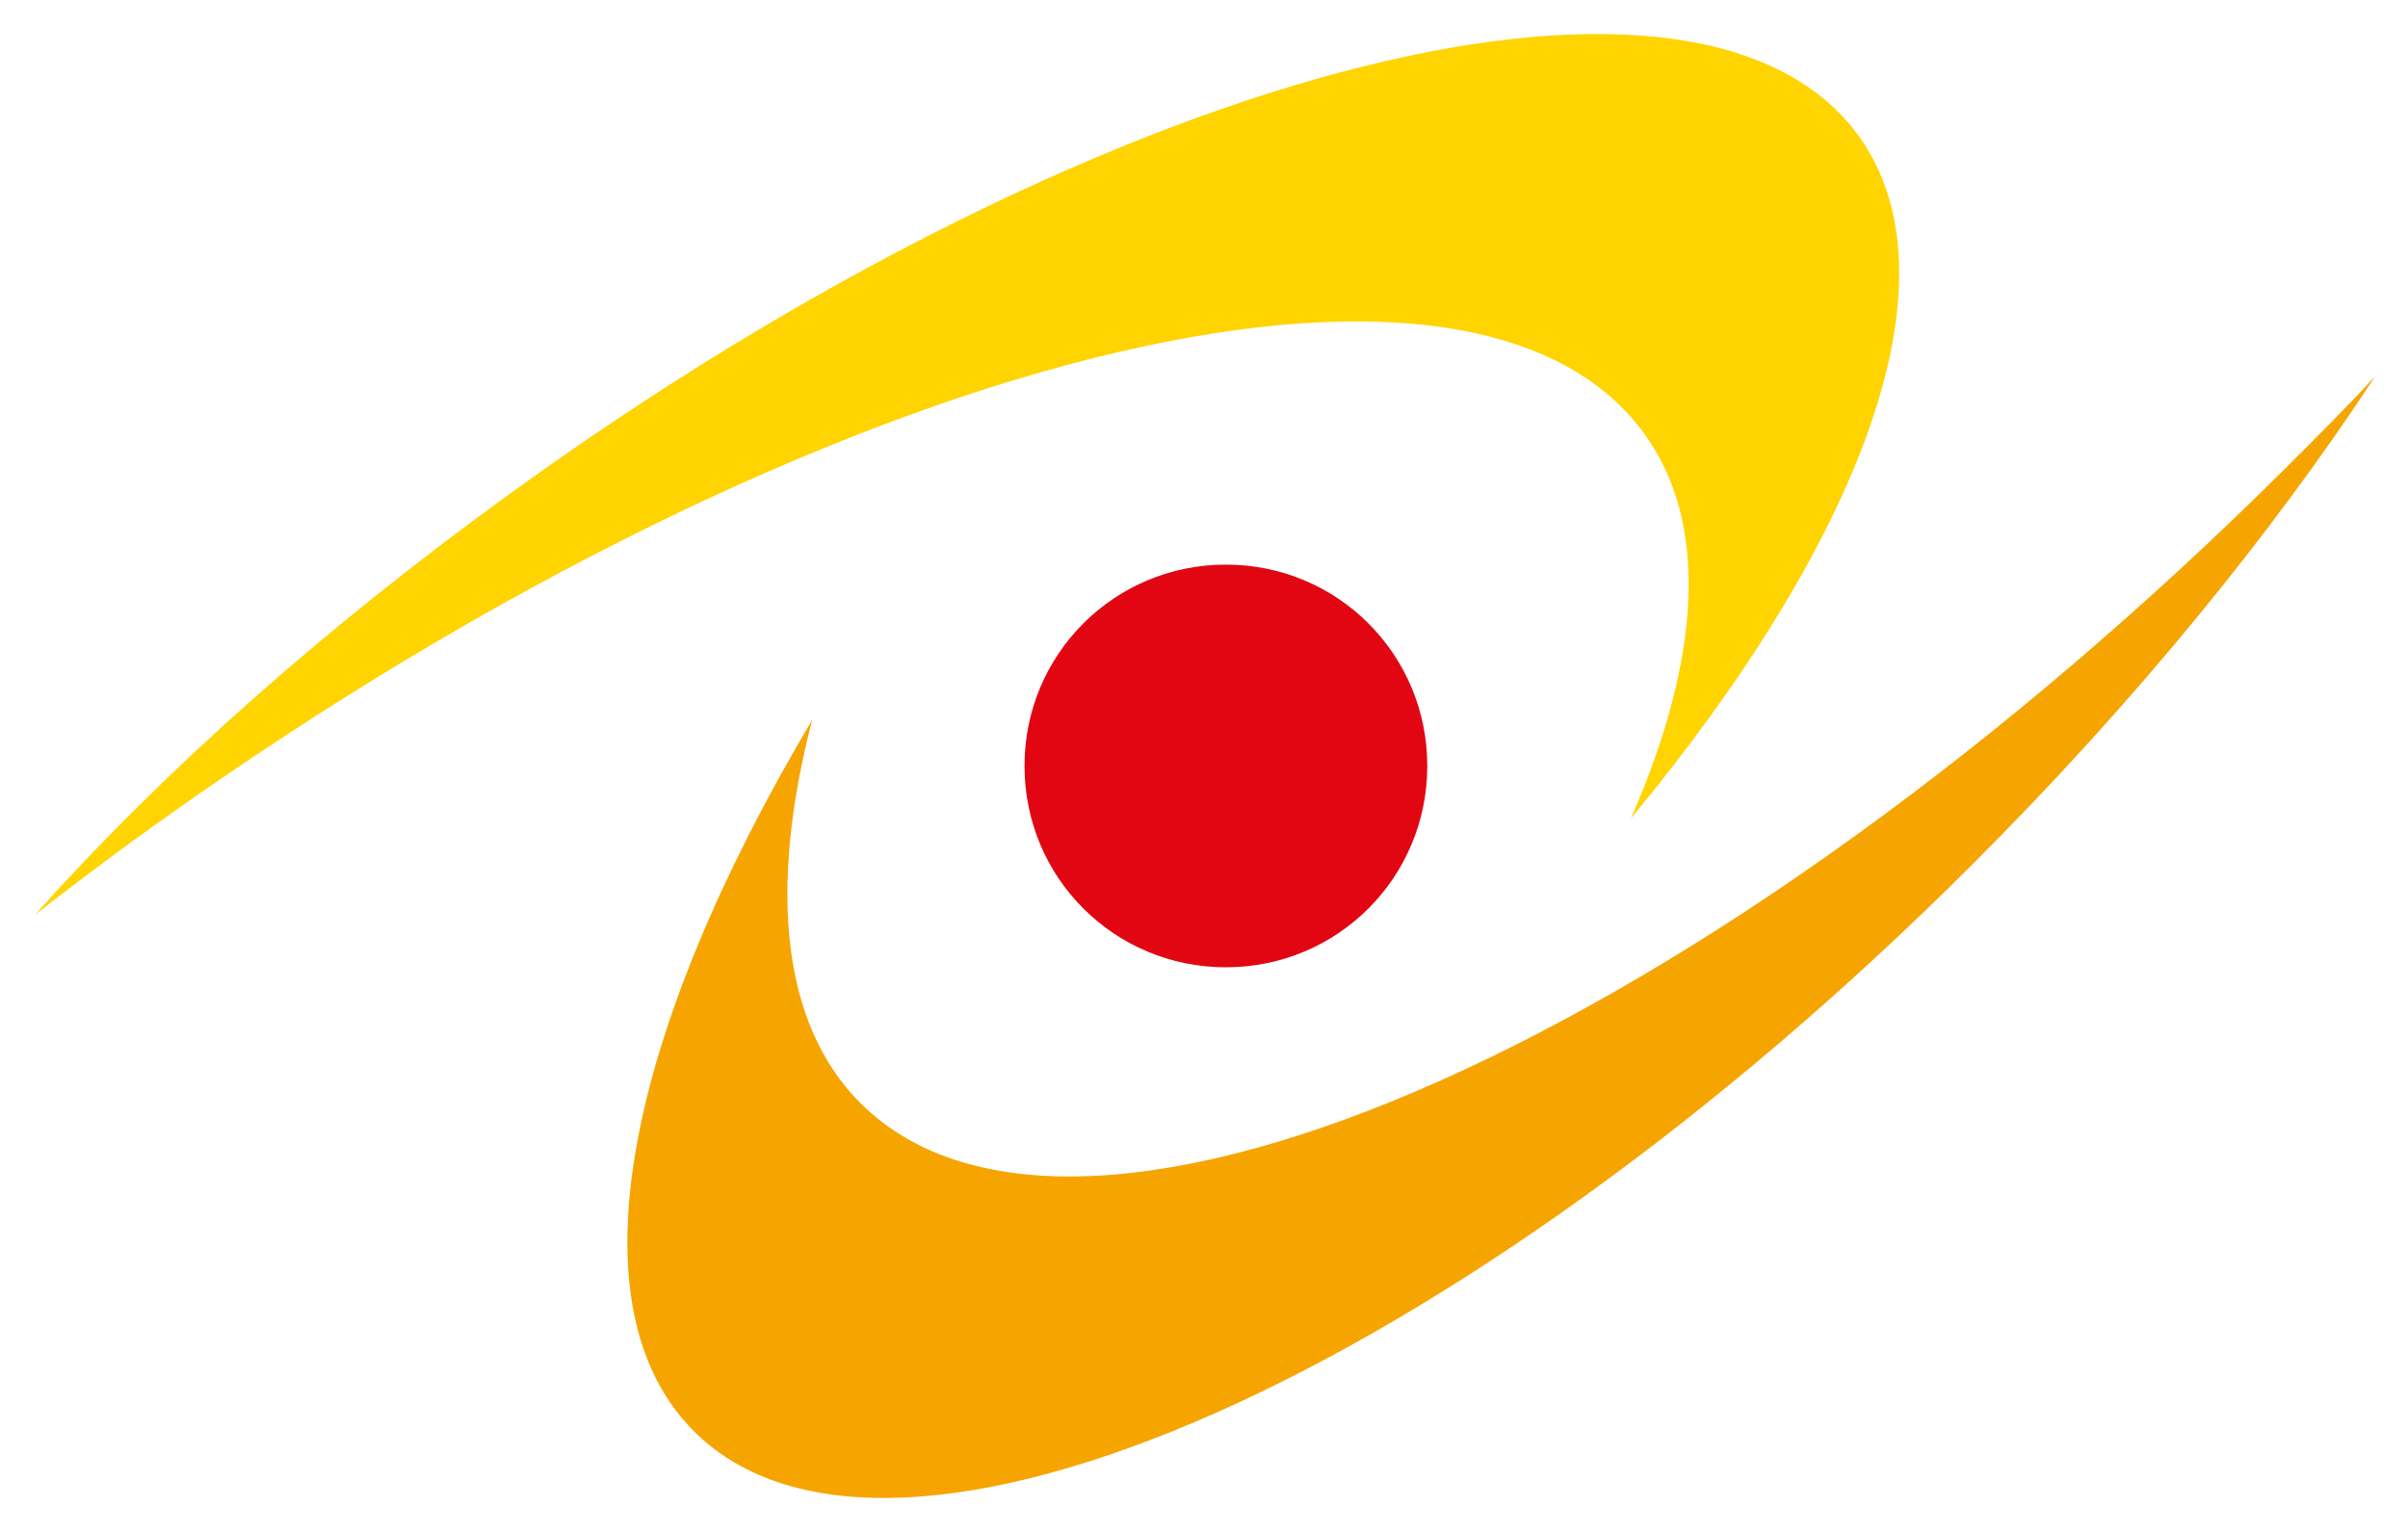
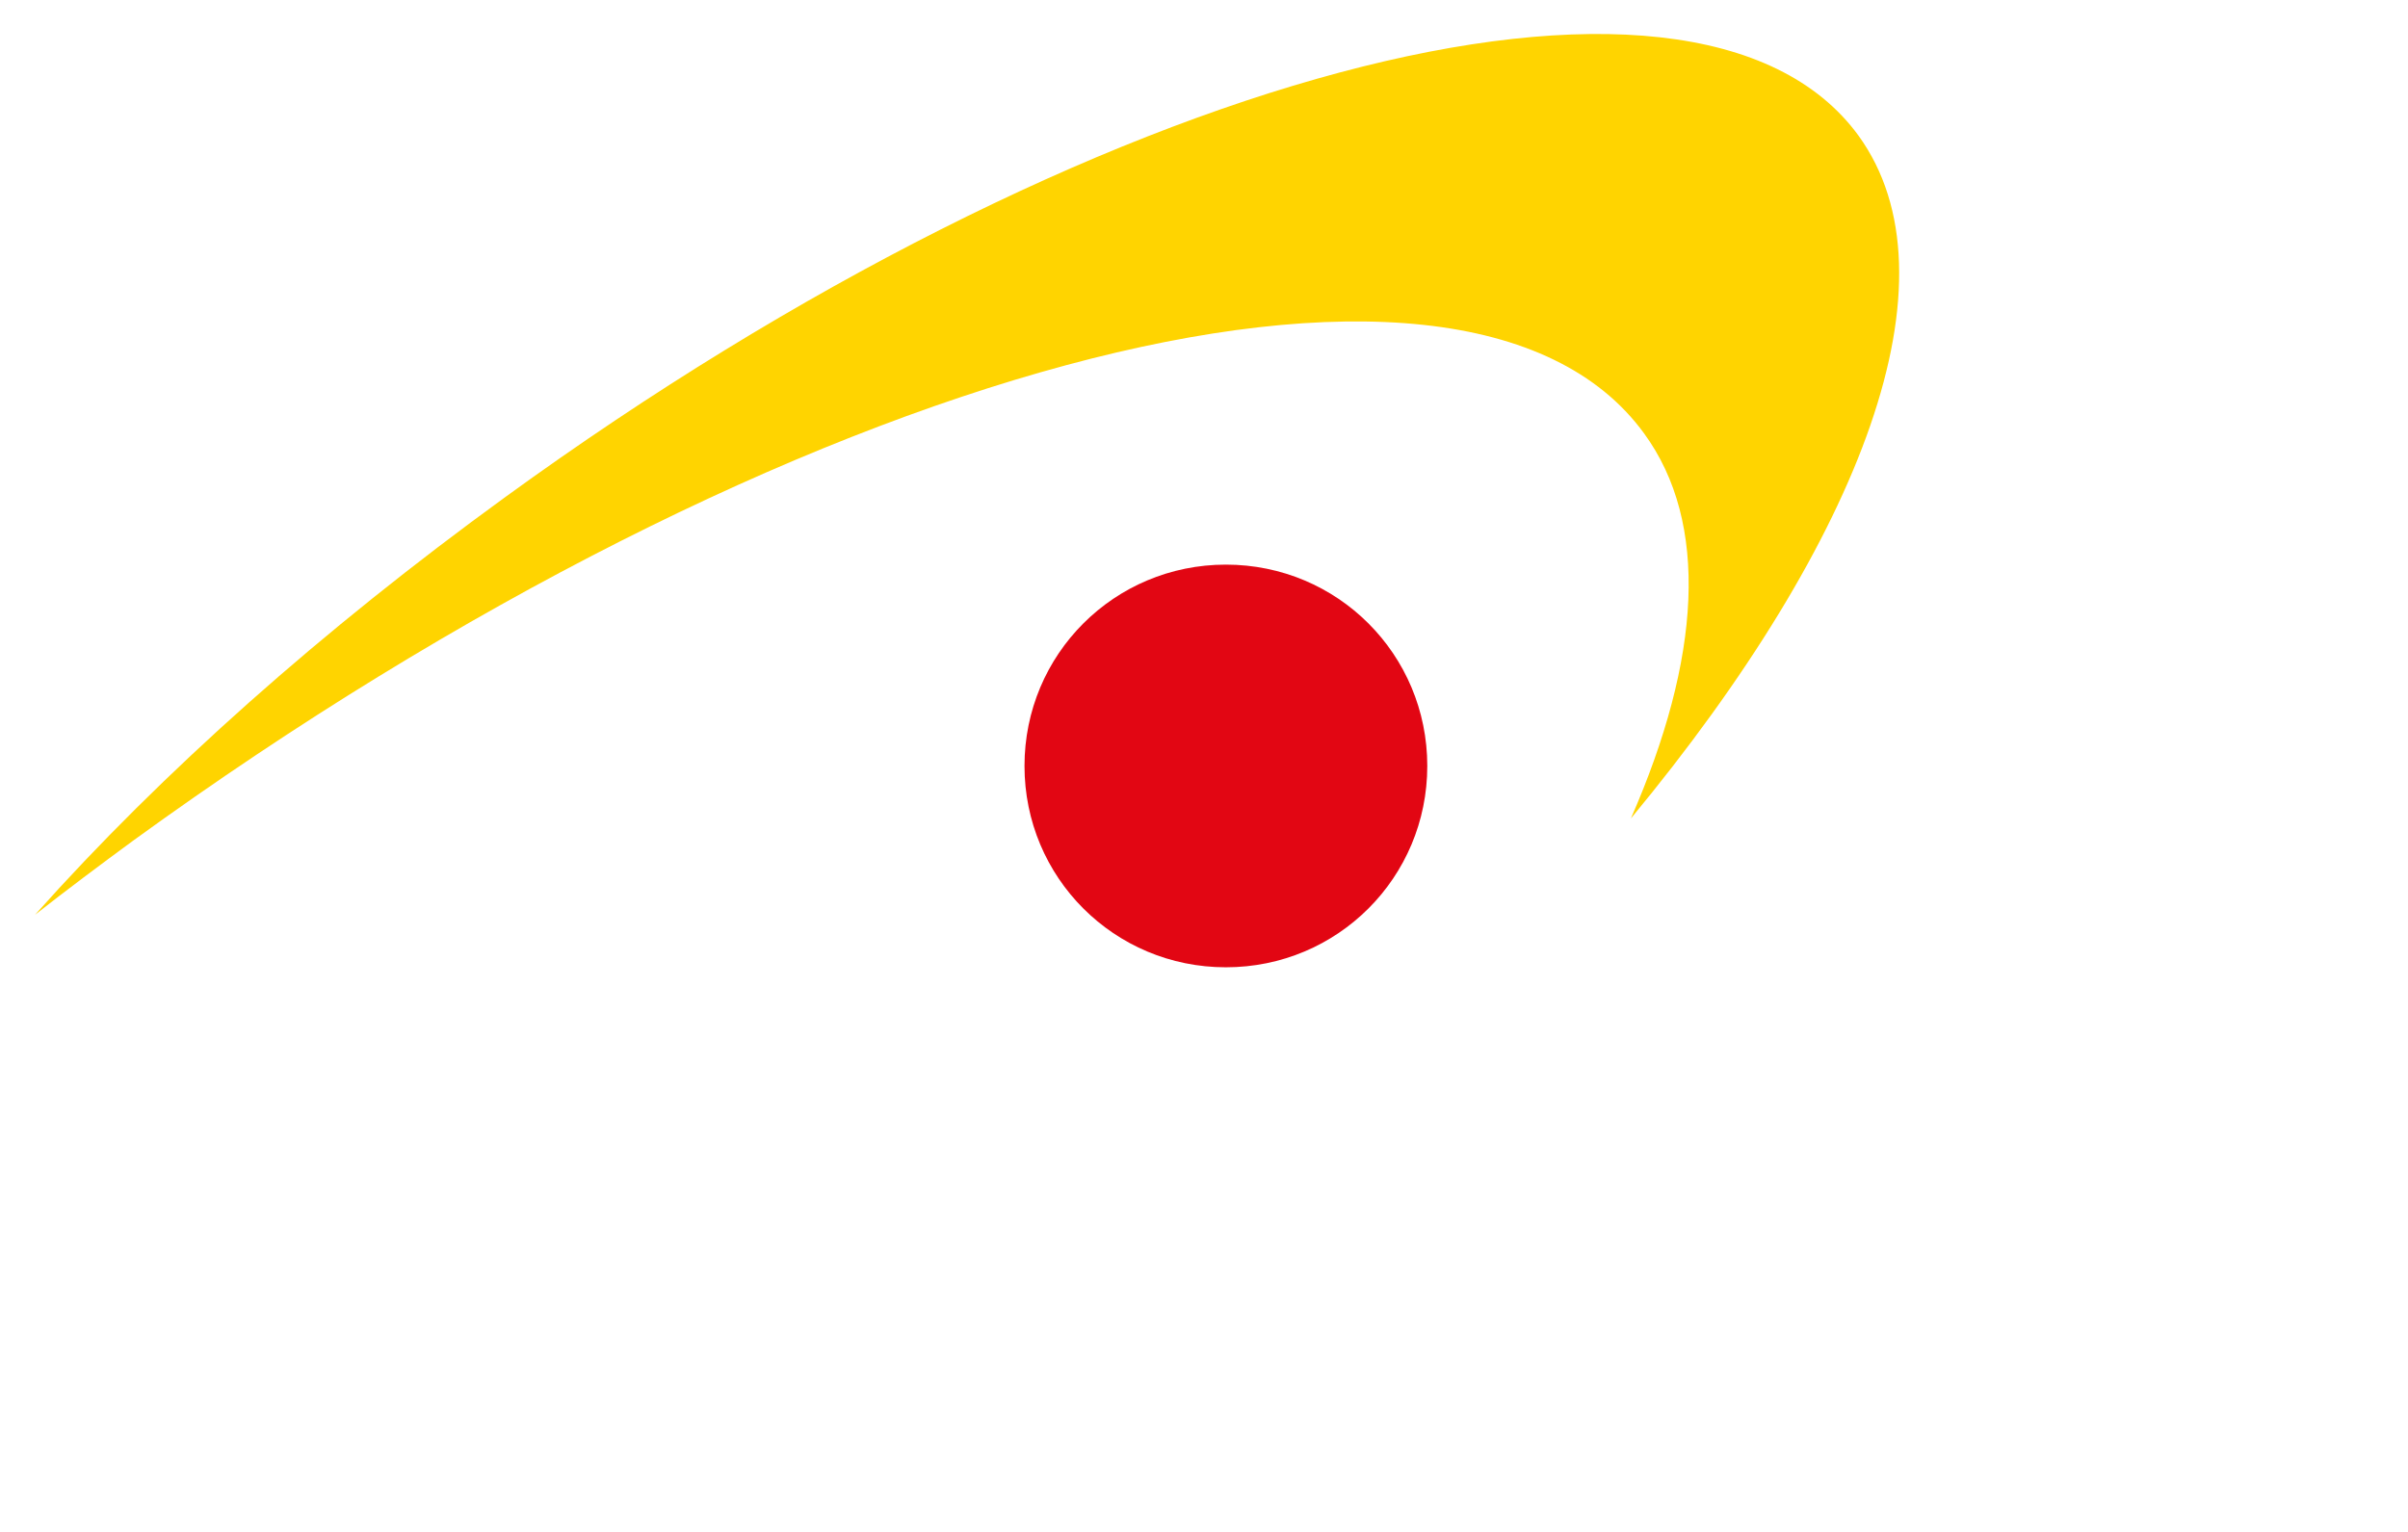
<svg xmlns="http://www.w3.org/2000/svg" version="1.1" id="Ebene_1" x="0px" y="0px" width="110px" height="70px" viewBox="0 0 110 70" style="enable-background:new 0 0 110 70;" xml:space="preserve">
  <path style="fill:#FFD400;" d="M23.1,22.7C49.8,3.3,77.4-4.1,84.9,6.2c4.7,6.5,0.2,18.4-10.4,31.2c3.2-7.3,3.6-13.5,0.6-17.6  c-8.3-11.4-39.1-3.1-69,18.6c-1.5,1.1-3.1,2.3-4.5,3.4C7.4,35.3,14.7,28.8,23.1,22.7L23.1,22.7z" />
-   <path style="fill:#F6A500;" d="M90.1,39.5C66.8,62.8,40.7,74.4,31.7,65.4c-5.7-5.7-3.1-18.2,5.4-32.5c-2,7.7-1.4,13.9,2.2,17.5  c10,10,39.1-3.1,65.2-29.1c1.4-1.4,2.7-2.7,4-4.1C103.7,24.5,97.5,32.1,90.1,39.5L90.1,39.5z" />
  <path style="fill:#E20613;" d="M46.8,35c0-5.1,4.1-9.2,9.2-9.2s9.2,4.1,9.2,9.2c0,5.1-4.1,9.2-9.2,9.2S46.8,40.1,46.8,35L46.8,35z" />
</svg>